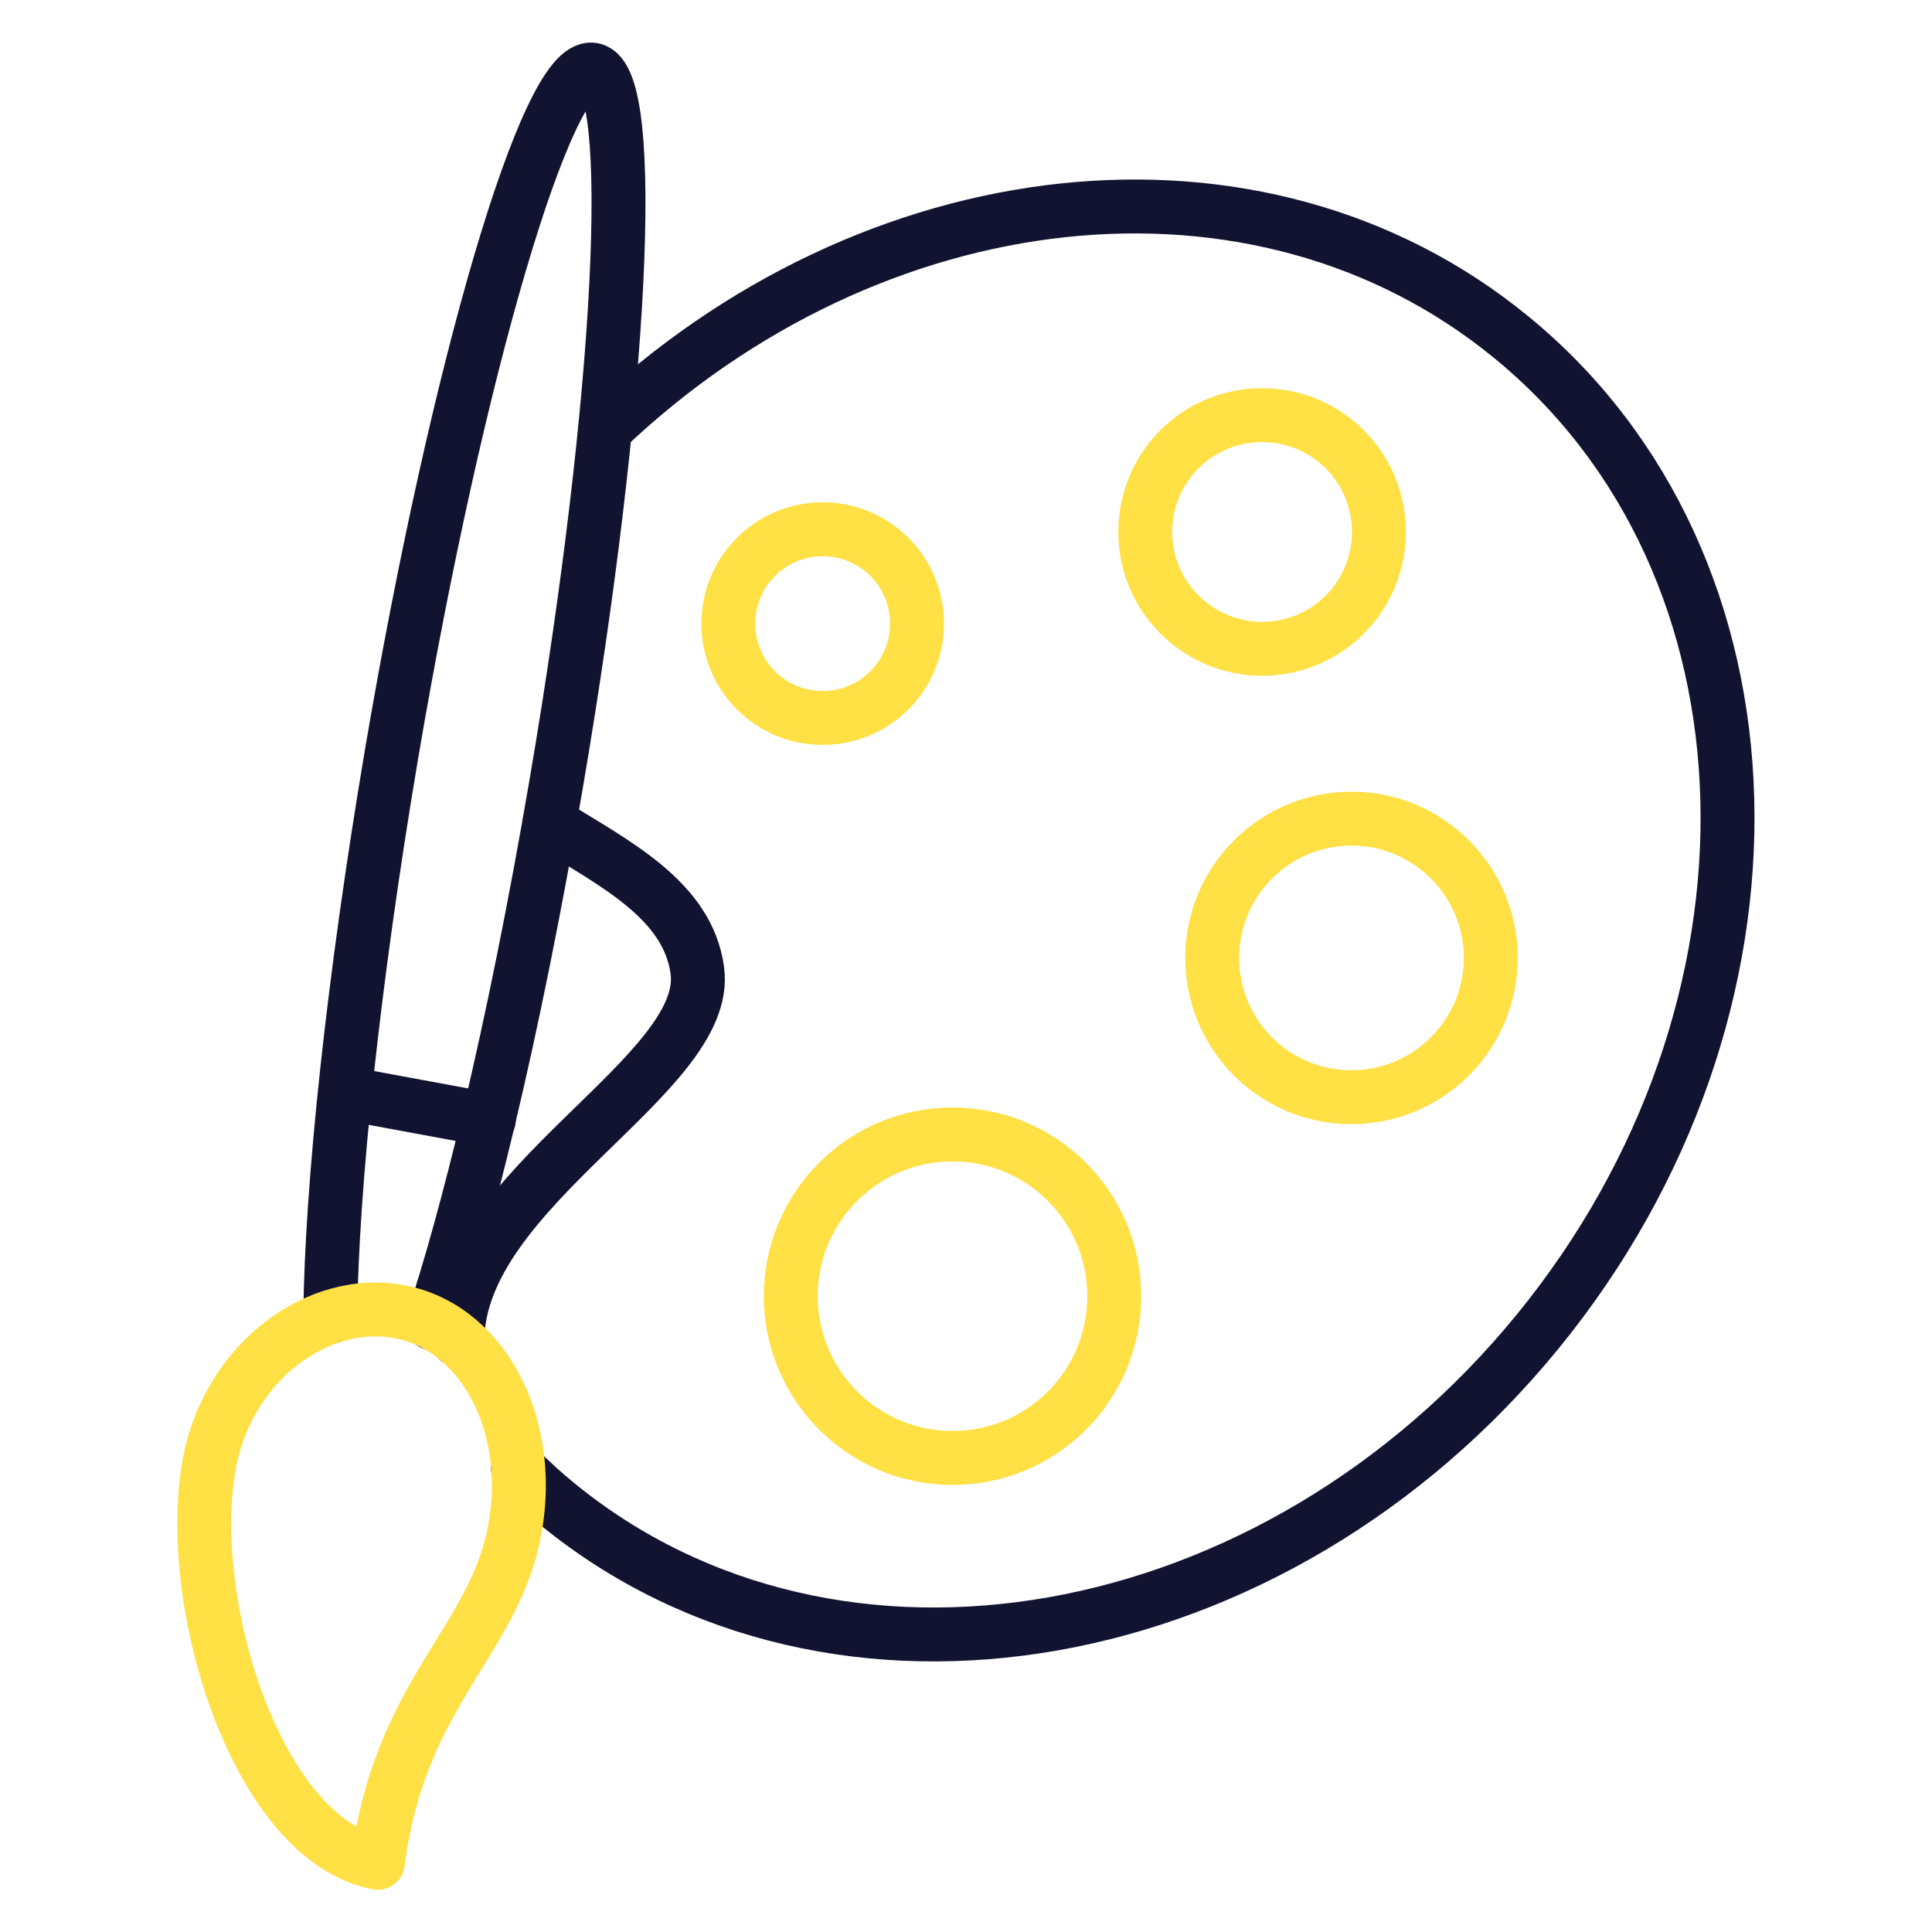
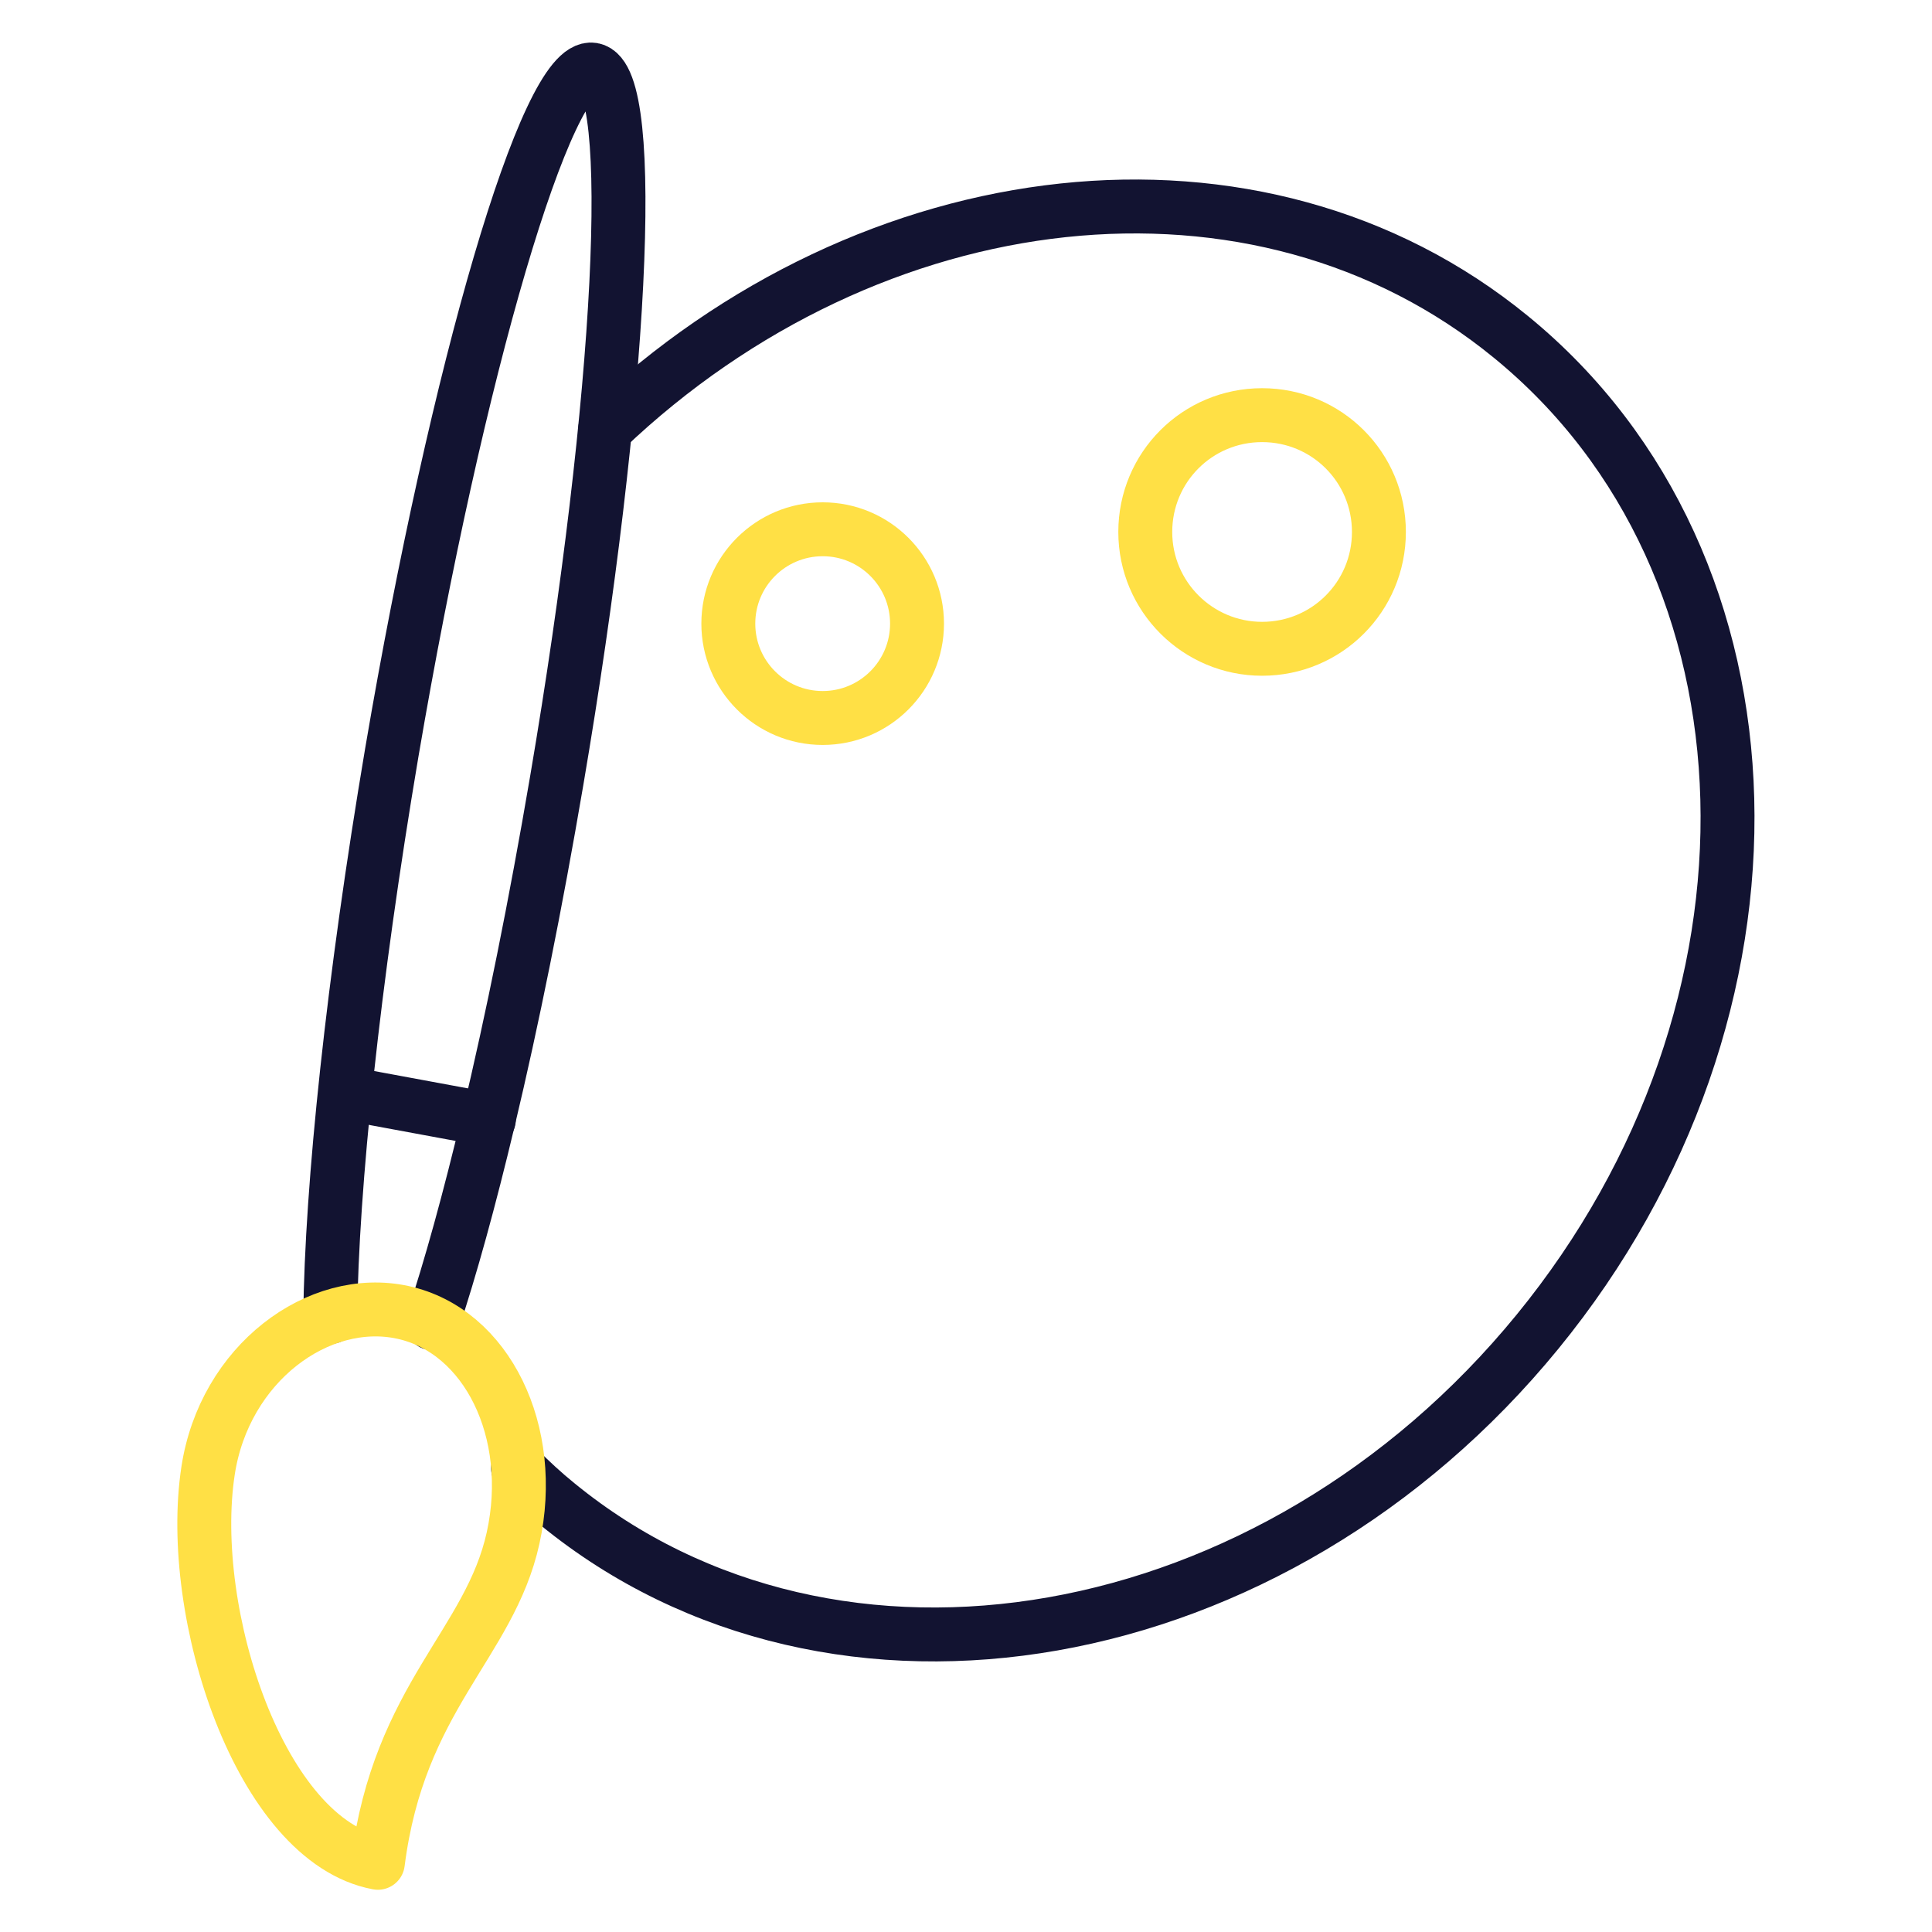
<svg xmlns="http://www.w3.org/2000/svg" version="1.1" id="Ebene_1" x="0px" y="0px" viewBox="0 0 430 430" style="enable-background:new 0 0 430 430;" xml:space="preserve">
  <style type="text/css">
	.st0{fill:none;stroke:#121331;stroke-width:12;stroke-linecap:round;stroke-linejoin:round;}
	.st1{fill:none;stroke:#FFE045;stroke-width:12;stroke-linecap:round;stroke-linejoin:round;}
</style>
-   <path class="st0" d="M122.3,183.2c14.5,9,30.8,17.1,32.9,32.8c3.2,23.2-53,48.3-53.4,82.1" />
  <path class="st0" d="M134.7,95.5C193.9,39.1,280,28.9,336.3,75c61.9,50.6,64.5,149.7,5.9,221.4s-156.3,88.9-218.1,38.4  c-3.1-2.5-6-5.2-8.8-8" />
-   <path class="st1" d="M300.8,244.2c17.1,0,31-13.9,31-31s-13.9-31-31-31s-31,13.9-31,31S283.6,244.2,300.8,244.2z" />
-   <path class="st1" d="M212,324.5c19.9,0,36-16.1,36-36s-16.1-36-36-36s-36,16.1-36,36C176,308.3,192.1,324.5,212,324.5z" />
  <path class="st1" d="M280.9,144.4c14.4,0,26-11.6,26-26s-11.6-26-26-26s-26,11.6-26,26S266.6,144.4,280.9,144.4z" />
  <path class="st1" d="M183.1,159.8c11.6,0,21-9.4,21-21s-9.4-21-21-21s-21,9.4-21,21S171.5,159.8,183.1,159.8z" />
  <path class="st0" d="M73.5,293.1c0.3-29,5.1-74.7,13.7-125.6c14.6-85.7,34.6-153.7,44.7-152s6.6,72.6-8,158.3  c-4.7,27.6-9.9,53.3-15.2,75.5c-4.2,17.6-8.4,32.9-12.5,45.2" />
  <path class="st1" d="M114.2,342.3c-5.2,23.6-25.4,35.4-30.1,72.3c-26.2-4.9-42.6-55.6-37.8-87.2c3.6-23.9,24.6-39.4,43.4-35.3  C108.4,296.2,119.4,318.7,114.2,342.3z" />
  <path class="st0" d="M76.9,243.3l31.9,5.9" />
</svg>